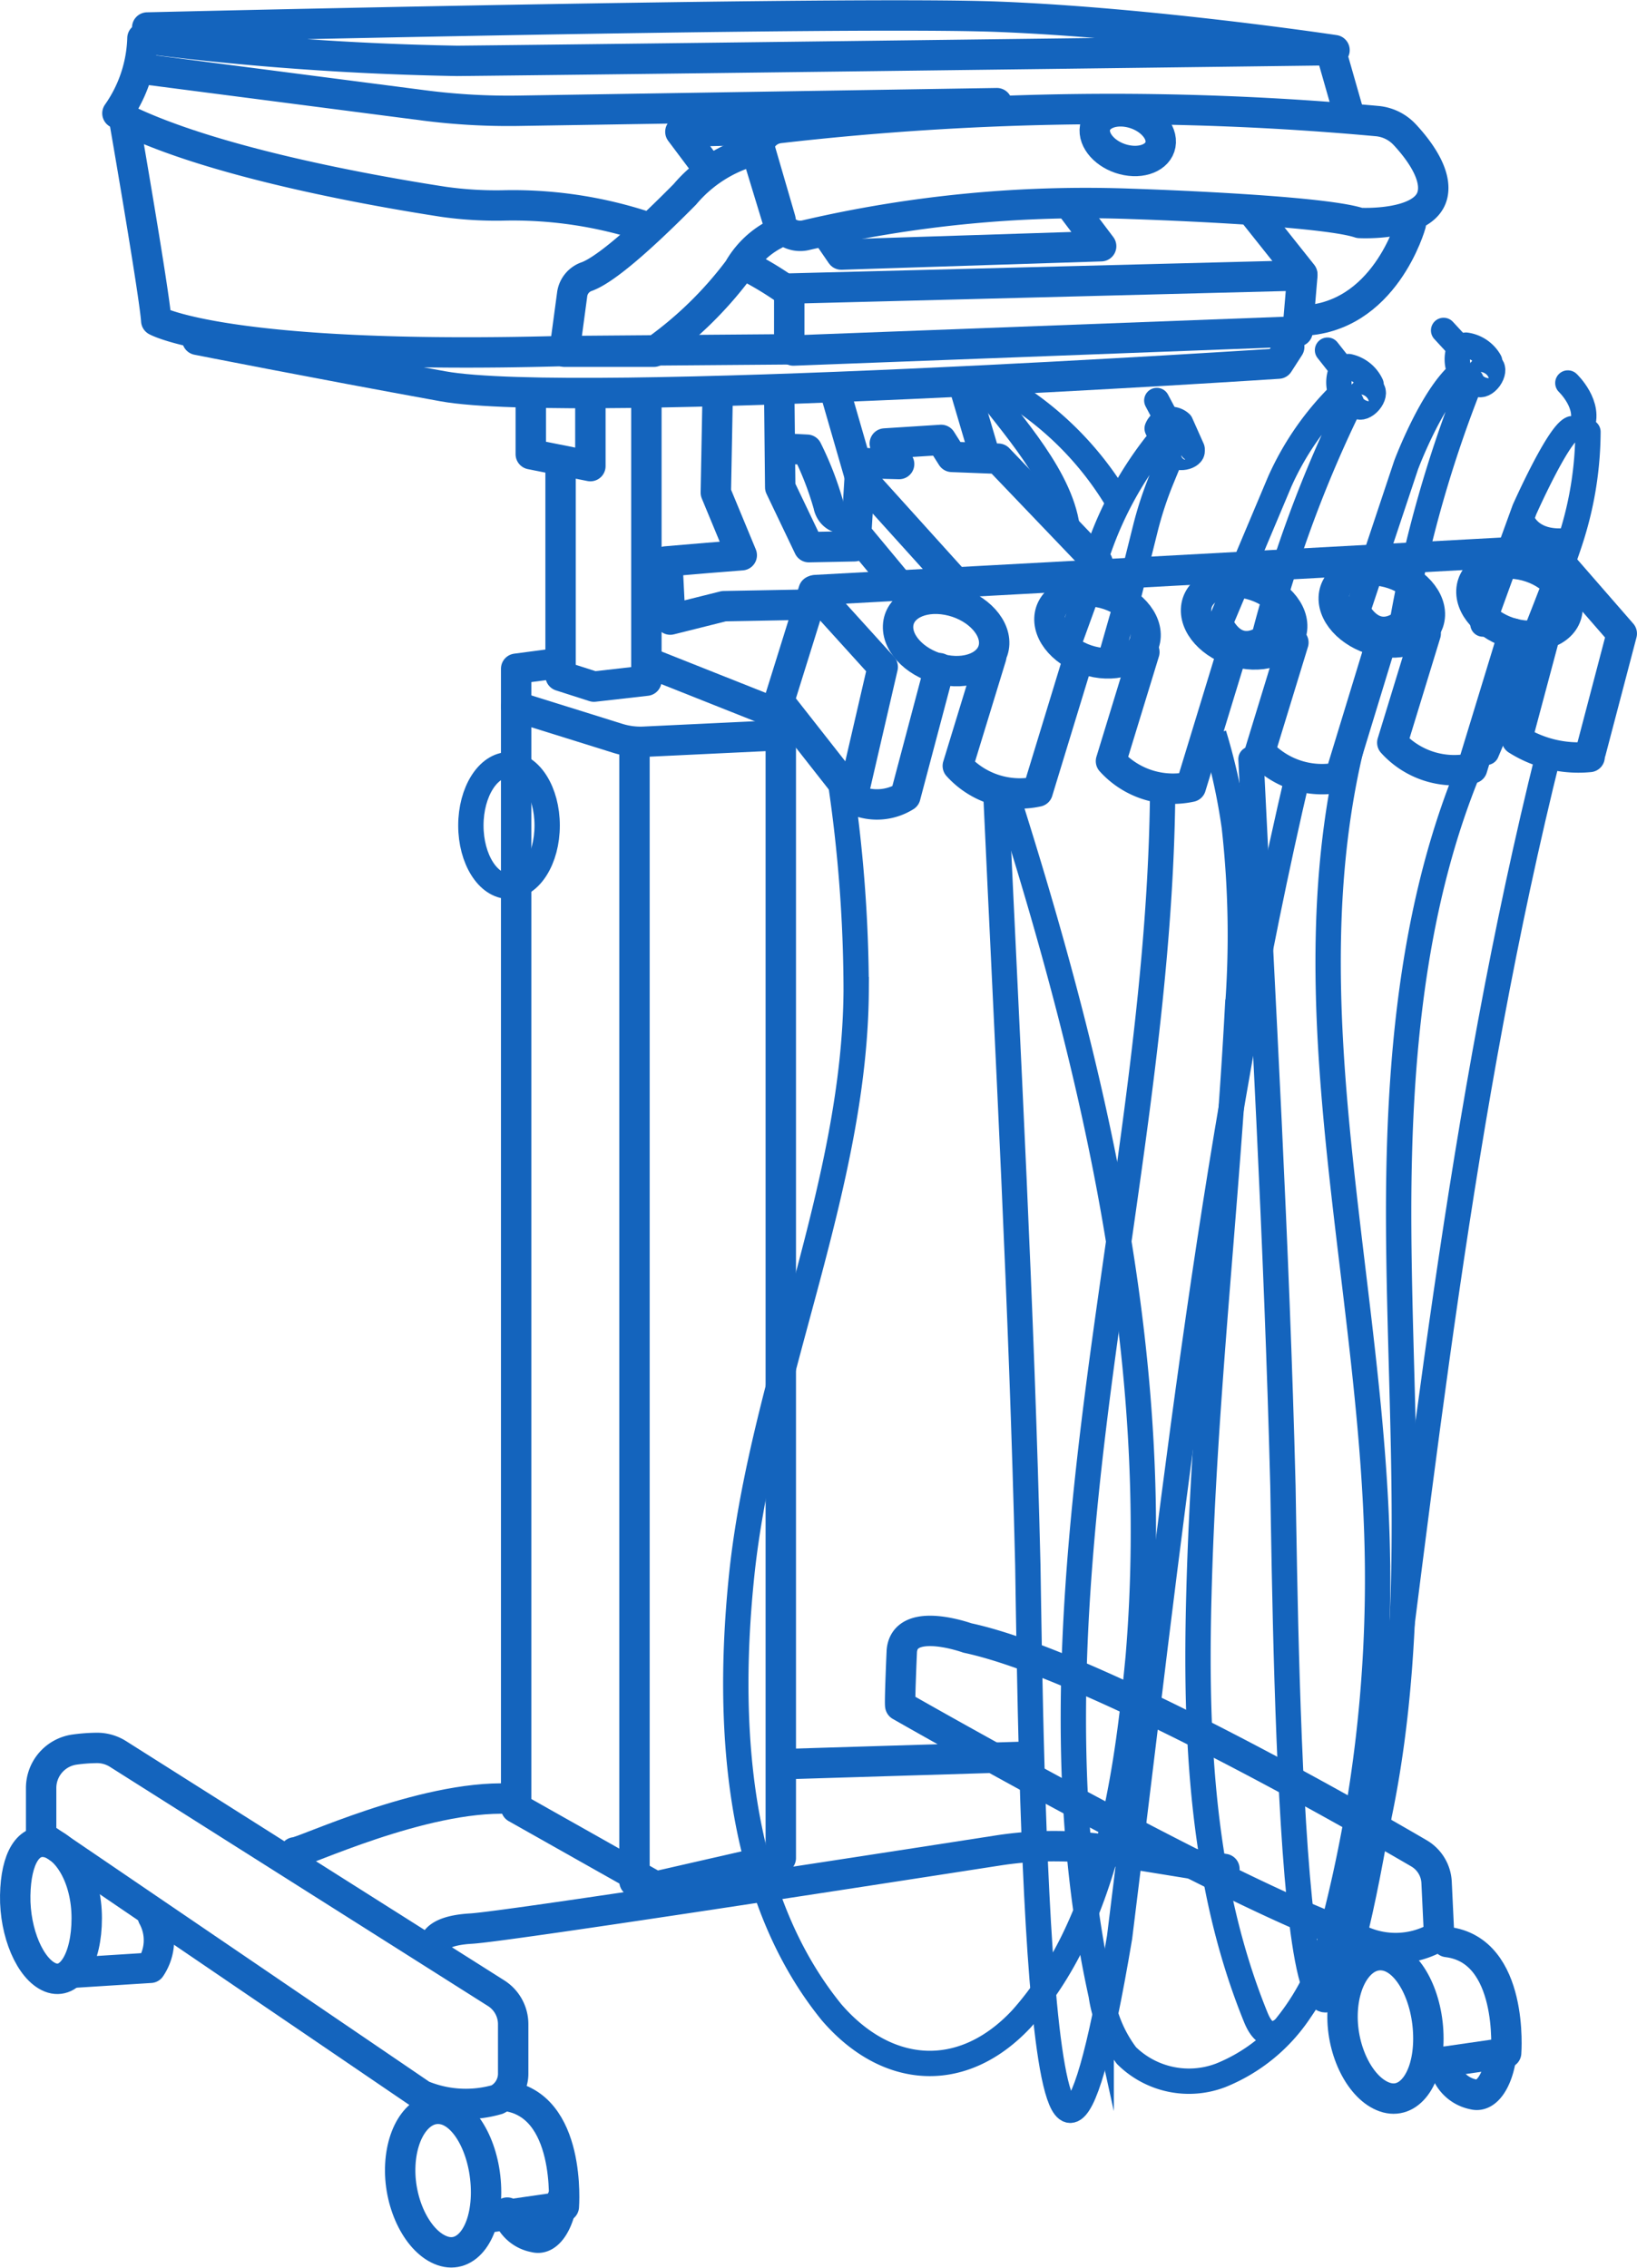
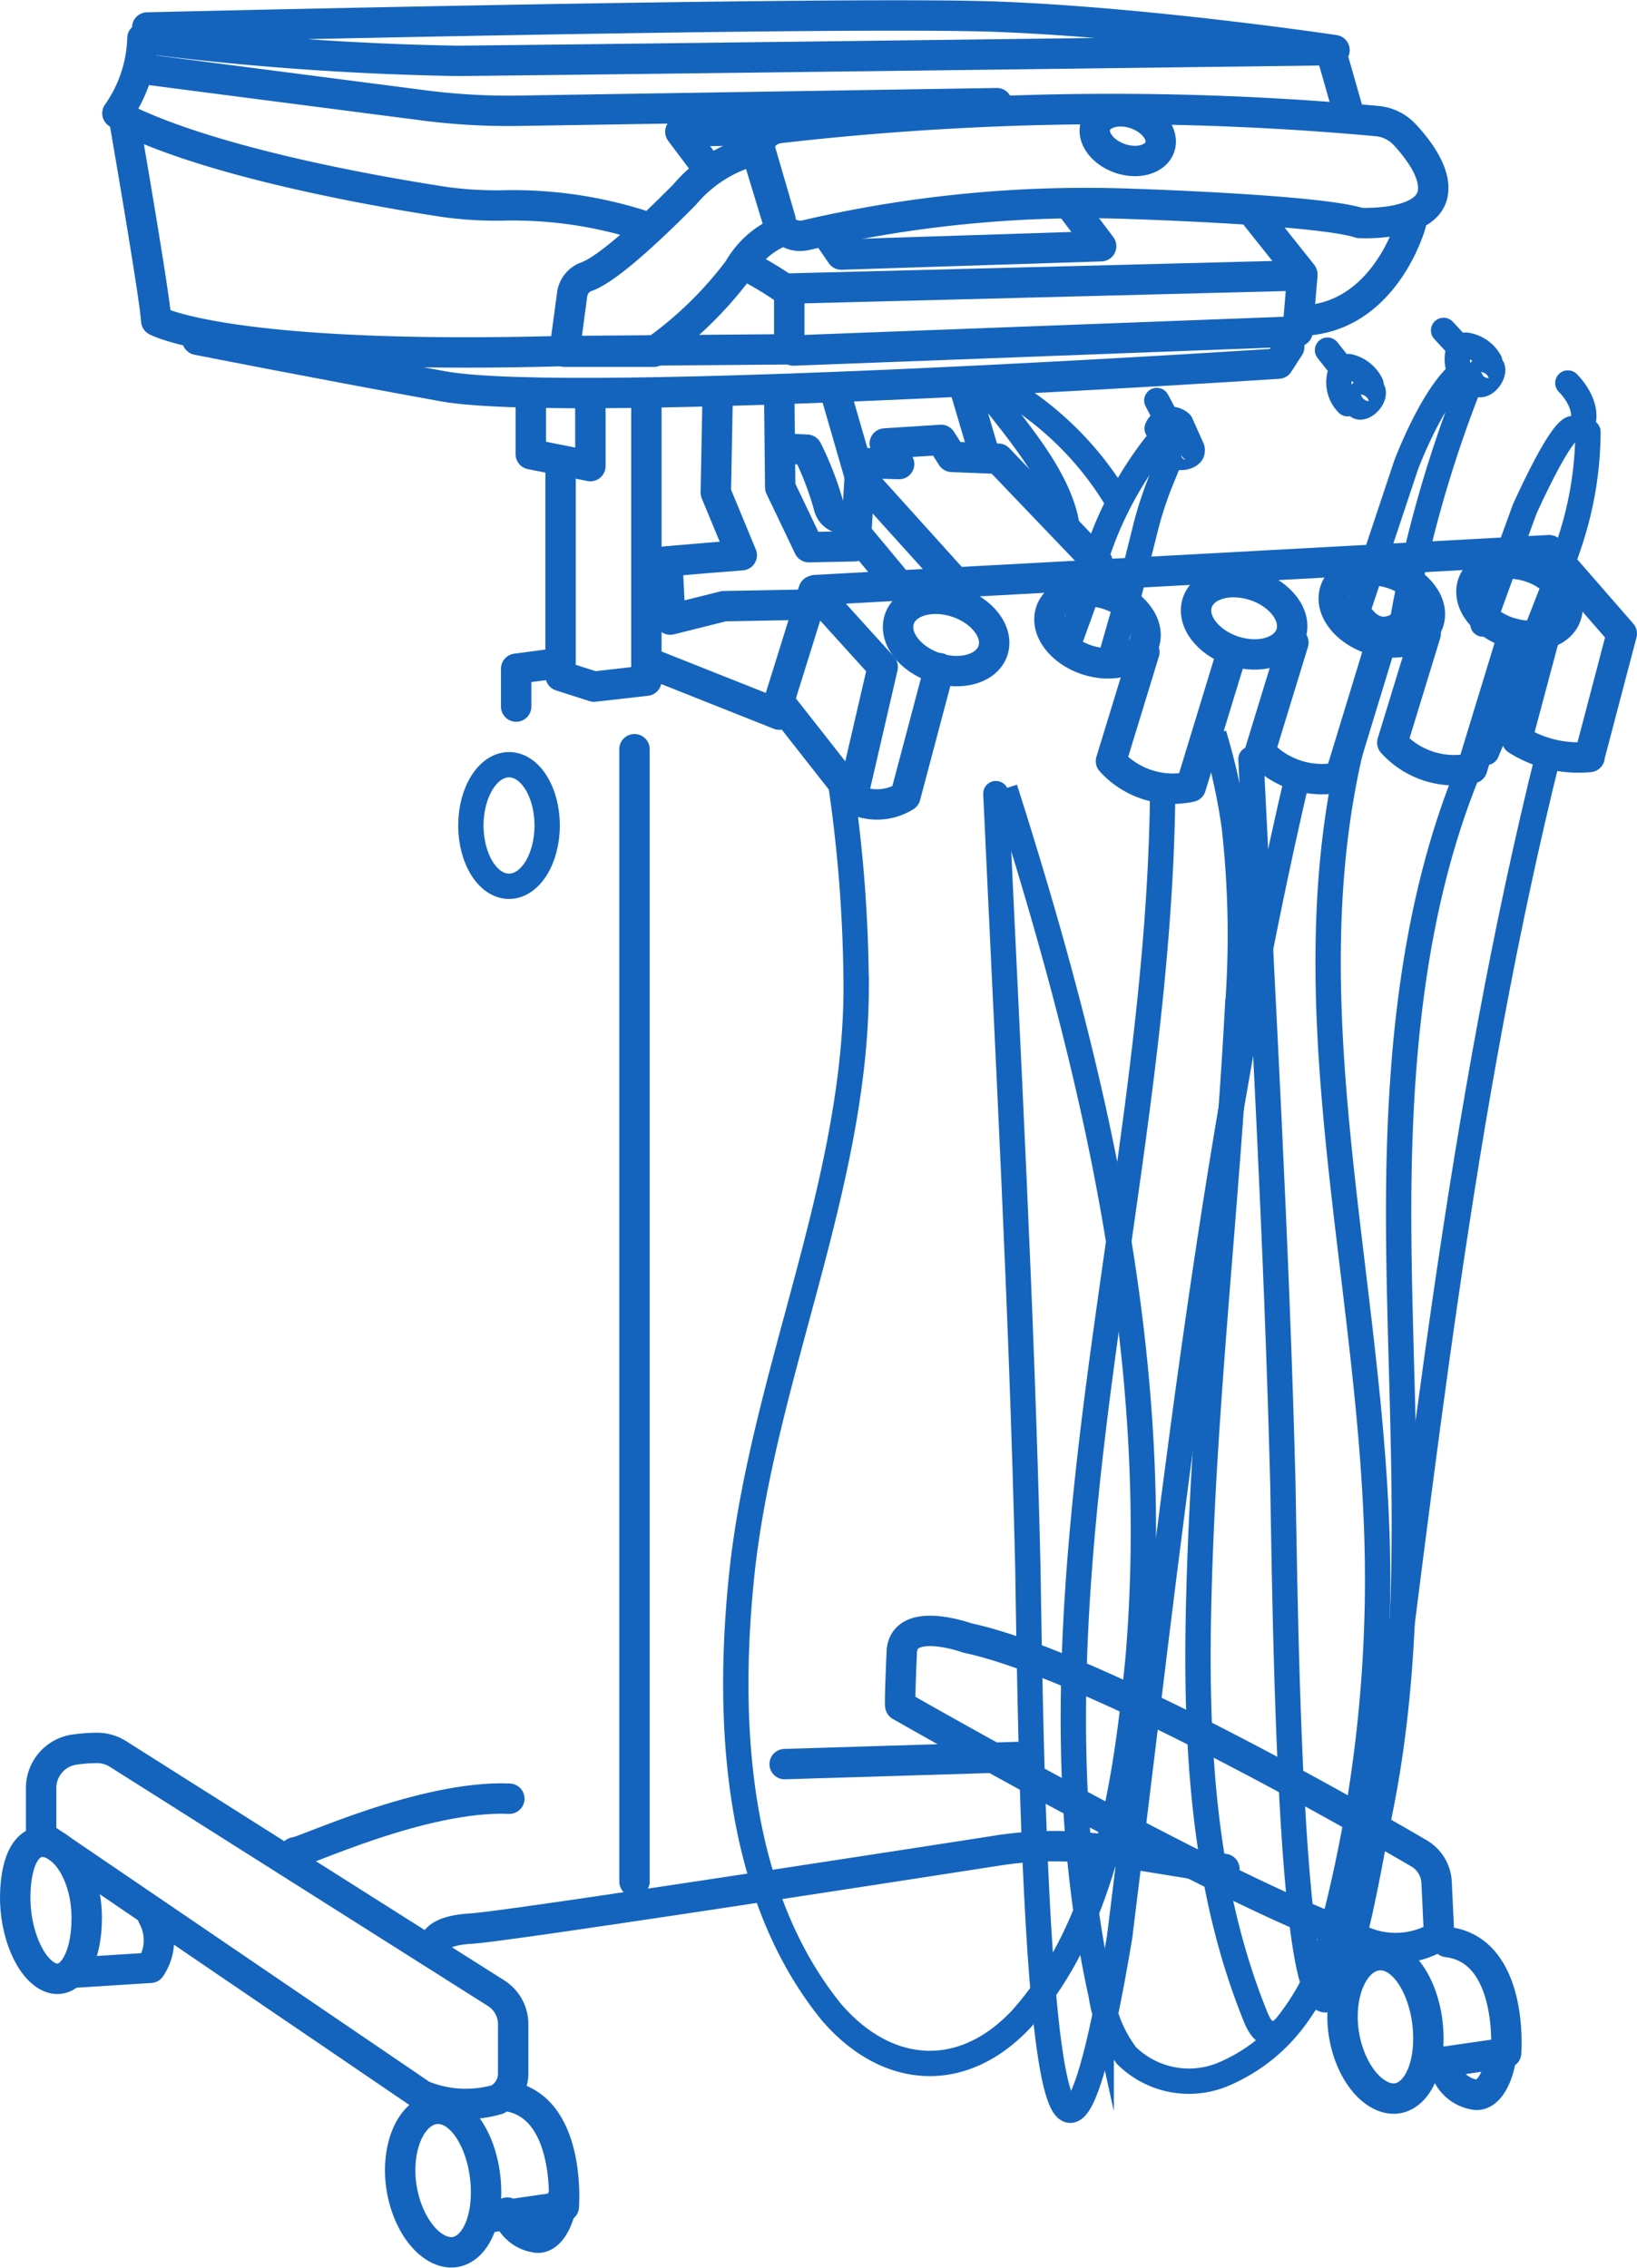
<svg xmlns="http://www.w3.org/2000/svg" width="64.625" height="89.539" viewBox="0 0 64.625 89.539">
  <g id="Group_3535" data-name="Group 3535" transform="translate(0.001 -3.573)">
    <g id="Group_3538" data-name="Group 3538">
      <path id="Path_3234" data-name="Path 3234" d="M45.9,34.576c-.04,7.408-1.312,14.788-2.318,22.147-1.161,8.506-1.961,17.232-.111,25.616a5.181,5.181,0,0,0,1,2.392,3.511,3.511,0,0,0,3.725.777A6.8,6.8,0,0,0,51.29,83a19.58,19.58,0,0,0,3.157-7.768c1.572-7.573.816-15.4.769-23.138s.743-15.838,4.954-22.326" fill="none" stroke="#1464bd" stroke-miterlimit="10" stroke-width="1" />
      <path id="Path_3235" data-name="Path 3235" d="M39.294,18.706a12.711,12.711,0,0,1,4.8,4.607" fill="none" stroke="#1464bd" stroke-miterlimit="10" stroke-width="1" />
      <path id="Path_3236" data-name="Path 3236" d="M42.15,24.606C41.985,22.488,39.9,20.3,38.719,18.7" fill="none" stroke="#1464bd" stroke-miterlimit="10" stroke-width="1" />
      <path id="Path_3237" data-name="Path 3237" d="M53.44,32.688c-2.654,10.484.742,21.456.935,32.269A54.448,54.448,0,0,1,52.7,79.369a9.4,9.4,0,0,1-1.925,4.192.8.8,0,0,1-.549.317c-.328,0-.527-.353-.651-.657-2.14-5.254-2.4-11.074-2.245-16.744.2-7.665,1.1-15.293,1.515-22.949a38.435,38.435,0,0,0-.119-7.315,24.068,24.068,0,0,0-.807-3.65" fill="none" stroke="#1464bd" stroke-miterlimit="10" stroke-width="1" />
-       <path id="Path_3238" data-name="Path 3238" d="M20.376,31.47V74.952l5.506,3.106,4.941-1.129V32.6l-5.4.258a2.975,2.975,0,0,1-1.027-.132Z" fill="none" stroke="#1464bd" stroke-linecap="round" stroke-linejoin="round" stroke-width="1.2" />
      <path id="Path_3239" data-name="Path 3239" d="M19.082,91.153l3.176-.459s.318-4.059-2.329-4.376" fill="none" stroke="#1464bd" stroke-linecap="round" stroke-linejoin="round" stroke-width="1.2" />
      <path id="Path_3240" data-name="Path 3240" d="M19.188,90.129c0,1.605-.771,2.639-1.723,2.309s-1.7-1.794-1.667-3.271.8-2.511,1.722-2.309S19.188,88.524,19.188,90.129Z" fill="none" stroke="#1464bd" stroke-linecap="round" stroke-linejoin="round" stroke-width="1.2" />
      <path id="Path_3241" data-name="Path 3241" d="M56.282,85.082l3.176-.459s.318-4.059-2.329-4.376" fill="none" stroke="#1464bd" stroke-linecap="round" stroke-linejoin="round" stroke-width="1.2" />
      <path id="Path_3242" data-name="Path 3242" d="M56.388,84.059c0,1.605-.771,2.639-1.723,2.309S52.967,84.574,53,83.1s.8-2.511,1.722-2.309S56.388,82.454,56.388,84.059Z" fill="none" stroke="#1464bd" stroke-linecap="round" stroke-linejoin="round" stroke-width="1.2" />
      <path id="Path_3243" data-name="Path 3243" d="M3.423,79.306c0,1.605-.643,2.653-1.435,2.34S.574,79.883.6,78.406s.527-2.279,1.294-2.087S3.423,77.7,3.423,79.306Z" fill="none" stroke="#1464bd" stroke-linecap="round" stroke-linejoin="round" stroke-width="1.2" />
      <path id="Path_3244" data-name="Path 3244" d="M22.2,90.373c-.125.964-.573,1.672-1.093,1.531a1.383,1.383,0,0,1-1.083-.974" fill="none" stroke="#1464bd" stroke-linecap="round" stroke-linejoin="round" stroke-width="1.2" />
      <path id="Path_3245" data-name="Path 3245" d="M59.264,84.726c-.126.964-.573,1.676-1.093,1.538A1.454,1.454,0,0,1,57,84.975" fill="none" stroke="#1464bd" stroke-linecap="round" stroke-linejoin="round" stroke-width="1.2" />
      <path id="Path_3246" data-name="Path 3246" d="M1.623,74.167v1.892L16.658,86.294a4.483,4.483,0,0,0,2.976.17,1.142,1.142,0,0,0,.624-1.039V83.493a1.448,1.448,0,0,0-.675-1.226L4.656,72.822a1.54,1.54,0,0,0-.838-.238,6.809,6.809,0,0,0-.887.067A1.532,1.532,0,0,0,1.623,74.167Z" fill="none" stroke="#1464bd" stroke-linecap="round" stroke-linejoin="round" stroke-width="1.2" />
      <path id="Path_3247" data-name="Path 3247" d="M11.635,76.706c.235.047,5.035-2.259,8.471-2.118" fill="none" stroke="#1464bd" stroke-linecap="round" stroke-linejoin="round" stroke-width="1.2" />
      <path id="Path_3248" data-name="Path 3248" d="M17.141,80.47s-.188-.659,1.459-.753c1.316-.075,15.262-2.225,20.8-3.085a14.429,14.429,0,0,1,4.511.015l4.425.717" fill="none" stroke="#1464bd" stroke-linecap="round" stroke-linejoin="round" stroke-width="1.2" />
      <line id="Line_223" data-name="Line 223" y1="0.282" x2="9.224" transform="translate(30.976 72.941)" fill="none" stroke="#1464bd" stroke-linecap="round" stroke-linejoin="round" stroke-width="1.2" />
      <path id="Path_3249" data-name="Path 3249" d="M35.541,70.917S48.529,78.352,53.376,80a3.28,3.28,0,0,0,3.436,0l-.1-2.108a1.406,1.406,0,0,0-.7-1.149c-2.7-1.577-13.022-7.478-17.824-8.5,0,0-2.471-.894-2.588.518C35.6,68.764,35.506,70.882,35.541,70.917Z" fill="none" stroke="#1464bd" stroke-linecap="round" stroke-linejoin="round" stroke-width="1.2" />
      <path id="Path_3250" data-name="Path 3250" d="M32.118,26.894,30.753,31.27l2.918,3.718,1.176-5.082Z" fill="none" stroke="#1464bd" stroke-linecap="round" stroke-linejoin="round" stroke-width="1.2" />
      <path id="Path_3251" data-name="Path 3251" d="M32.188,26.87l28.965-1.576,2.87,3.294L62.8,33.246" fill="none" stroke="#1464bd" stroke-linecap="round" stroke-linejoin="round" stroke-width="1.2" />
      <path id="Path_3252" data-name="Path 3252" d="M39.247,28.993c-.03.764-.9,1.227-1.951,1.033s-1.873-.971-1.843-1.736.9-1.226,1.951-1.032S39.277,28.229,39.247,28.993Z" fill="none" stroke="#1464bd" stroke-linecap="round" stroke-linejoin="round" stroke-width="1.2" />
      <path id="Path_3253" data-name="Path 3253" d="M45.223,28.688c-.03.764-.9,1.227-1.951,1.033s-1.873-.971-1.843-1.736.9-1.226,1.951-1.032S45.253,27.924,45.223,28.688Z" fill="none" stroke="#1464bd" stroke-linecap="round" stroke-linejoin="round" stroke-width="1.2" />
      <path id="Path_3254" data-name="Path 3254" d="M51.011,28.335c-.03.764-.9,1.227-1.951,1.033s-1.873-.971-1.843-1.736.9-1.226,1.951-1.032S51.041,27.571,51.011,28.335Z" fill="none" stroke="#1464bd" stroke-linecap="round" stroke-linejoin="round" stroke-width="1.2" />
      <path id="Path_3255" data-name="Path 3255" d="M45.823,9.19c-.021.525-.62.843-1.34.709S43.2,9.232,43.217,8.707s.621-.842,1.34-.709S45.844,8.665,45.823,9.19Z" fill="none" stroke="#1464bd" stroke-linecap="round" stroke-linejoin="round" stroke-width="1.2" />
      <path id="Path_3256" data-name="Path 3256" d="M56.447,27.864c-.03.764-.9,1.227-1.951,1.033s-1.873-.971-1.843-1.736.9-1.226,1.951-1.032S56.477,27.1,56.447,27.864Z" fill="none" stroke="#1464bd" stroke-linecap="round" stroke-linejoin="round" stroke-width="1.2" />
      <path id="Path_3257" data-name="Path 3257" d="M61.882,27.6c-.03.764-.9,1.227-1.951,1.033s-1.873-.971-1.843-1.736.9-1.226,1.951-1.032S61.912,26.841,61.882,27.6Z" fill="none" stroke="#1464bd" stroke-linecap="round" stroke-linejoin="round" stroke-width="1.2" />
      <path id="Path_3258" data-name="Path 3258" d="M37.082,29.953l-1.341,5.059a2.116,2.116,0,0,1-1.977.141" fill="none" stroke="#1464bd" stroke-linecap="round" stroke-linejoin="round" stroke-width="1.2" />
-       <path id="Path_3259" data-name="Path 3259" d="M39.129,29.506l-1.318,4.306a3.3,3.3,0,0,0,3.153,1.012l1.624-5.318" fill="none" stroke="#1464bd" stroke-linecap="round" stroke-linejoin="round" stroke-width="1.2" />
      <path id="Path_3260" data-name="Path 3260" d="M45.176,29.318l-1.318,4.306a3.3,3.3,0,0,0,3.153,1.012l1.624-5.318" fill="none" stroke="#1464bd" stroke-linecap="round" stroke-linejoin="round" stroke-width="1.2" />
      <path id="Path_3261" data-name="Path 3261" d="M51.059,28.941l-1.318,4.306a3.3,3.3,0,0,0,3.153,1.012l1.624-5.318" fill="none" stroke="#1464bd" stroke-linecap="round" stroke-linejoin="round" stroke-width="1.2" />
      <path id="Path_3262" data-name="Path 3262" d="M56.282,28.588l-1.318,4.306a3.3,3.3,0,0,0,3.153,1.012l1.624-5.318" fill="none" stroke="#1464bd" stroke-linecap="round" stroke-linejoin="round" stroke-width="1.2" />
      <path id="Path_3263" data-name="Path 3263" d="M60.988,28.635l-1.106,4.141a4.539,4.539,0,0,0,2.871.683" fill="none" stroke="#1464bd" stroke-linecap="round" stroke-linejoin="round" stroke-width="1.2" />
      <path id="Path_3264" data-name="Path 3264" d="M25.482,12.518a16.737,16.737,0,0,0-5.66-.833,14.915,14.915,0,0,1-2.3-.142c-2.659-.409-9.053-1.526-12.624-3.284,0,0,1.2,6.918,1.27,7.977,0,0,2.753,1.553,15.953,1.2l9.036-.071V15.106a13.1,13.1,0,0,0-1.546-.957" fill="none" stroke="#1464bd" stroke-linecap="round" stroke-linejoin="round" stroke-width="1.2" />
      <path id="Path_3265" data-name="Path 3265" d="M30,9.459a5.373,5.373,0,0,0-2.965,1.788c-2.259,2.283-3.341,3.047-3.859,3.241a.863.863,0,0,0-.585.677l-.309,2.294h3.53a14.99,14.99,0,0,0,3.341-3.247A3.528,3.528,0,0,1,30.5,12.871a.548.548,0,0,0,.3-.664Z" fill="none" stroke="#1464bd" stroke-linecap="round" stroke-linejoin="round" stroke-width="1.2" />
      <path id="Path_3266" data-name="Path 3266" d="M29.958,9.853l.716,2.349a.955.955,0,0,0,1.136.657,48.746,48.746,0,0,1,12.872-1.236s7.436.235,8.989.753c0,0,2.541.141,2.871-1.082.219-.819-.549-1.826-1.083-2.4a1.7,1.7,0,0,0-1.071-.538,115.006,115.006,0,0,0-23.616.272A.96.96,0,0,0,29.958,9.853Z" fill="none" stroke="#1464bd" stroke-linecap="round" stroke-linejoin="round" stroke-width="1.2" />
      <path id="Path_3267" data-name="Path 3267" d="M55.694,12.424s-1.035,3.764-4.376,3.811" fill="none" stroke="#1464bd" stroke-linecap="round" stroke-linejoin="round" stroke-width="1.2" />
      <path id="Path_3268" data-name="Path 3268" d="M31.177,14.965l20.235-.518-.188,2.212-19.906.753" fill="none" stroke="#1464bd" stroke-linecap="round" stroke-linejoin="round" stroke-width="1.2" />
      <line id="Line_224" data-name="Line 224" x2="1.835" y2="2.306" transform="translate(49.576 12.094)" fill="none" stroke="#1464bd" stroke-linecap="round" stroke-linejoin="round" stroke-width="1.2" />
      <path id="Path_3269" data-name="Path 3269" d="M50.894,17.271l-.424.658s-27.811,1.836-32.988.895-9.694-1.835-9.694-1.835" fill="none" stroke="#1464bd" stroke-linecap="round" stroke-linejoin="round" stroke-width="1.2" />
      <path id="Path_3270" data-name="Path 3270" d="M4.635,8.047a5.429,5.429,0,0,0,.988-2.965,114.025,114.025,0,0,0,12.424.894c5.082-.047,34.635-.423,34.635-.423s-7.2-1.082-13.271-1.318-33.6.424-33.6.424" fill="none" stroke="#1464bd" stroke-linecap="round" stroke-linejoin="round" stroke-width="1.2" />
      <path id="Path_3271" data-name="Path 3271" d="M42.388,11.859l1.082,1.435-10.258.33-.565-.824" fill="none" stroke="#1464bd" stroke-linecap="round" stroke-linejoin="round" stroke-width="1.2" />
      <path id="Path_3272" data-name="Path 3272" d="M27.777,10l-.918-1.224,3.506-.094" fill="none" stroke="#1464bd" stroke-linecap="round" stroke-linejoin="round" stroke-width="1.2" />
      <path id="Path_3273" data-name="Path 3273" d="M5.518,6.282,16.729,7.734a26.085,26.085,0,0,0,3.758.212l18.866-.3" fill="none" stroke="#1464bd" stroke-linecap="round" stroke-linejoin="round" stroke-width="1.2" />
      <line id="Line_225" data-name="Line 225" x2="0.659" y2="2.306" transform="translate(52.576 5.718)" fill="none" stroke="#1464bd" stroke-linecap="round" stroke-linejoin="round" stroke-width="1.2" />
      <path id="Path_3274" data-name="Path 3274" d="M20.953,19.247v2.259l2.353.47V19.2" fill="none" stroke="#1464bd" stroke-linecap="round" stroke-linejoin="round" stroke-width="1.2" />
      <path id="Path_3275" data-name="Path 3275" d="M22.129,21.788v8.471l1.318.423,2.07-.235V19.435" fill="none" stroke="#1464bd" stroke-linecap="round" stroke-linejoin="round" stroke-width="1.2" />
      <path id="Path_3276" data-name="Path 3276" d="M20.376,31.47V29.976l1.424-.188" fill="none" stroke="#1464bd" stroke-linecap="round" stroke-linejoin="round" stroke-width="1.2" />
      <path id="Path_3277" data-name="Path 3277" d="M37.541,26.376l-3.6-3.988L33.8,24.647l1.553,1.87" fill="none" stroke="#1464bd" stroke-linecap="round" stroke-linejoin="round" stroke-width="1.2" />
      <path id="Path_3278" data-name="Path 3278" d="M30.765,19.388l.035,3.424,1.13,2.364,1.8-.035" fill="none" stroke="#1464bd" stroke-linecap="round" stroke-linejoin="round" stroke-width="1.2" />
      <path id="Path_3279" data-name="Path 3279" d="M26.282,25.741l1.659-.141,1.341-.106-1.024-2.471.071-3.776" fill="none" stroke="#1464bd" stroke-linecap="round" stroke-linejoin="round" stroke-width="1.2" />
      <path id="Path_3280" data-name="Path 3280" d="M26.353,25.918l.106,2.118,2.118-.53,3.811-.07" fill="none" stroke="#1464bd" stroke-linecap="round" stroke-linejoin="round" stroke-width="1.2" />
      <path id="Path_3281" data-name="Path 3281" d="M31.188,21.294l.671.035a12.559,12.559,0,0,1,.847,2.189s.106.776,1.094.458" fill="none" stroke="#1464bd" stroke-linecap="round" stroke-linejoin="round" stroke-width="1.2" />
      <line id="Line_226" data-name="Line 226" x2="0.918" y2="3.176" transform="translate(33.024 19.212)" fill="none" stroke="#1464bd" stroke-linecap="round" stroke-linejoin="round" stroke-width="1.2" />
      <line id="Line_227" data-name="Line 227" x2="0.812" y2="2.753" transform="translate(38.035 18.718)" fill="none" stroke="#1464bd" stroke-linecap="round" stroke-linejoin="round" stroke-width="1.2" />
      <path id="Path_3282" data-name="Path 3282" d="M34.153,21.859l1.341.035-.565-.811,2.224-.142.424.671,1.835.071,3.917,4.094" fill="none" stroke="#1464bd" stroke-linecap="round" stroke-linejoin="round" stroke-width="1.2" />
      <path id="Path_3283" data-name="Path 3283" d="M39.671,34.706c3.537,11.1,6.249,22.528,5.261,34.3-.466,4.881-1.27,10.542-4.608,14.275-2.32,2.483-5.3,2.286-7.493-.255C28.987,78.3,28.666,71.369,29.307,65.5c.871-7.679,4.452-15.147,4.492-22.854a56.664,56.664,0,0,0-.622-8.224" fill="none" stroke="#1464bd" stroke-miterlimit="10" stroke-width="1" />
      <ellipse id="Ellipse_260" data-name="Ellipse 260" cx="1.506" cy="2.4" rx="1.506" ry="2.4" transform="translate(18.588 33.765)" fill="none" stroke="#1464bd" stroke-miterlimit="10" stroke-width="1" />
      <line id="Line_228" data-name="Line 228" y2="44.706" transform="translate(25.047 33.153)" fill="none" stroke="#1464bd" stroke-linecap="round" stroke-linejoin="round" stroke-width="1.2" />
      <line id="Line_229" data-name="Line 229" x2="5.153" y2="2.047" transform="translate(25.612 29.741)" fill="none" stroke="#1464bd" stroke-linecap="round" stroke-linejoin="round" stroke-width="1.2" />
      <path id="Path_3284" data-name="Path 3284" d="M39.314,34.906c.467,10.151,1.018,20.3,1.261,30.457.122,7.5.408,33.825,3.623,14.695,1.9-15.3,3.525-30.921,7.047-45.932" fill="none" stroke="#1464bd" stroke-linecap="round" stroke-linejoin="round" stroke-width="1" />
      <path id="Path_3285" data-name="Path 3285" d="M49.385,33.543c.467,9.565,1.018,19.127,1.261,28.7.122,7.066.408,31.874,3.623,13.848,1.9-14.415,3.356-28.687,6.878-42.832" fill="none" stroke="#1464bd" stroke-linecap="round" stroke-linejoin="round" stroke-width="1" />
      <path id="Path_3286" data-name="Path 3286" d="M58.541,28.212l1.641-4.518s1.324-2.982,1.871-3.194l.635.124a13.942,13.942,0,0,1-.565,3.864c-.617,2.153-3.441,8.789-3.441,8.789" fill="none" stroke="#1464bd" stroke-linecap="round" stroke-linejoin="round" stroke-width="1" />
-       <path id="Path_3287" data-name="Path 3287" d="M60.129,24.206s.353.882,1.8.706" fill="none" stroke="#1464bd" stroke-linecap="round" stroke-linejoin="round" stroke-width="1" />
      <path id="Path_3288" data-name="Path 3288" d="M61.894,18.694s.927.882.532,1.753" fill="none" stroke="#1464bd" stroke-linecap="round" stroke-linejoin="round" stroke-width="1" />
      <path id="Path_3289" data-name="Path 3289" d="M53.594,27.682l1.917-5.753s1.012-2.706,2.141-3.647l.424.305a48.493,48.493,0,0,0-2.717,9.542S54.394,29.023,53.594,27.682Z" fill="none" stroke="#1464bd" stroke-linecap="round" stroke-linejoin="round" stroke-width="1" />
      <path id="Path_3290" data-name="Path 3290" d="M57.942,18.665a1.2,1.2,0,0,1-.371-1.218l.3-.247a1.278,1.278,0,0,1,.936.636" fill="none" stroke="#1464bd" stroke-linecap="round" stroke-linejoin="round" stroke-width="1" />
      <path id="Path_3291" data-name="Path 3291" d="M58.8,18.522c-.141.194-.342.288-.449.21s-.078-.3.063-.491.342-.288.449-.21S58.938,18.328,58.8,18.522Z" fill="none" stroke="#1464bd" stroke-linecap="round" stroke-linejoin="round" stroke-width="1" />
      <line id="Line_230" data-name="Line 230" x2="0.635" y2="0.688" transform="translate(56.989 16.618)" fill="none" stroke="#1464bd" stroke-linecap="round" stroke-linejoin="round" stroke-width="1" />
-       <path id="Path_3292" data-name="Path 3292" d="M48.17,28.168l2.354-5.589a11.38,11.38,0,0,1,2.415-3.472l.4.338a48.528,48.528,0,0,0-3.443,9.3S48.864,29.567,48.17,28.168Z" fill="none" stroke="#1464bd" stroke-linecap="round" stroke-linejoin="round" stroke-width="1" />
      <path id="Path_3293" data-name="Path 3293" d="M53.2,19.512a1.2,1.2,0,0,1-.276-1.243l.318-.223a1.275,1.275,0,0,1,.884.706" fill="none" stroke="#1464bd" stroke-linecap="round" stroke-linejoin="round" stroke-width="1" />
      <path id="Path_3294" data-name="Path 3294" d="M54.061,19.435c-.156.182-.363.26-.463.175s-.056-.3.1-.485.363-.261.463-.175S54.217,19.253,54.061,19.435Z" fill="none" stroke="#1464bd" stroke-linecap="round" stroke-linejoin="round" stroke-width="1" />
      <line id="Line_231" data-name="Line 231" x2="0.58" y2="0.735" transform="translate(52.406 17.398)" fill="none" stroke="#1464bd" stroke-linecap="round" stroke-linejoin="round" stroke-width="1" />
      <path id="Path_3295" data-name="Path 3295" d="M42.933,26.5l.485-1.359A14.375,14.375,0,0,1,45.55,21.23l.058-.076.554.587-.309.754a14.357,14.357,0,0,0-.641,1.958l-.642,2.571a1.805,1.805,0,0,1-1.041-.05A2.485,2.485,0,0,1,42.933,26.5Z" fill="none" stroke="#1464bd" stroke-linecap="round" stroke-linejoin="round" stroke-width="1" />
      <line id="Line_232" data-name="Line 232" y1="2.005" x2="0.728" transform="translate(42.298 26.683)" fill="none" stroke="#1464bd" stroke-linecap="round" stroke-linejoin="round" stroke-width="1" />
      <line id="Line_233" data-name="Line 233" x1="0.614" y2="2.146" transform="translate(43.912 27.18)" fill="none" stroke="#1464bd" stroke-linecap="round" stroke-linejoin="round" stroke-width="1" />
      <path id="Path_3296" data-name="Path 3296" d="M46.131,21.5l-.45-1.01a.579.579,0,0,1,.928-.209l.45,1.01" fill="none" stroke="#1464bd" stroke-linecap="round" stroke-linejoin="round" stroke-width="1" />
      <path id="Path_3297" data-name="Path 3297" d="M47.062,21.368c.02.106-.121.22-.313.256s-.366-.02-.386-.126.122-.22.314-.256S47.042,21.262,47.062,21.368Z" fill="none" stroke="#1464bd" stroke-linecap="round" stroke-linejoin="round" stroke-width="1" />
      <line id="Line_234" data-name="Line 234" x2="0.349" y2="0.659" transform="translate(45.667 19.385)" fill="none" stroke="#1464bd" stroke-linecap="round" stroke-linejoin="round" stroke-width="1" />
      <path id="Path_3298" data-name="Path 3298" d="M2.974,81.453l2.965-.188a1.94,1.94,0,0,0,.094-2.024" fill="none" stroke="#1464bd" stroke-linecap="round" stroke-linejoin="round" stroke-width="1.2" />
    </g>
  </g>
</svg>